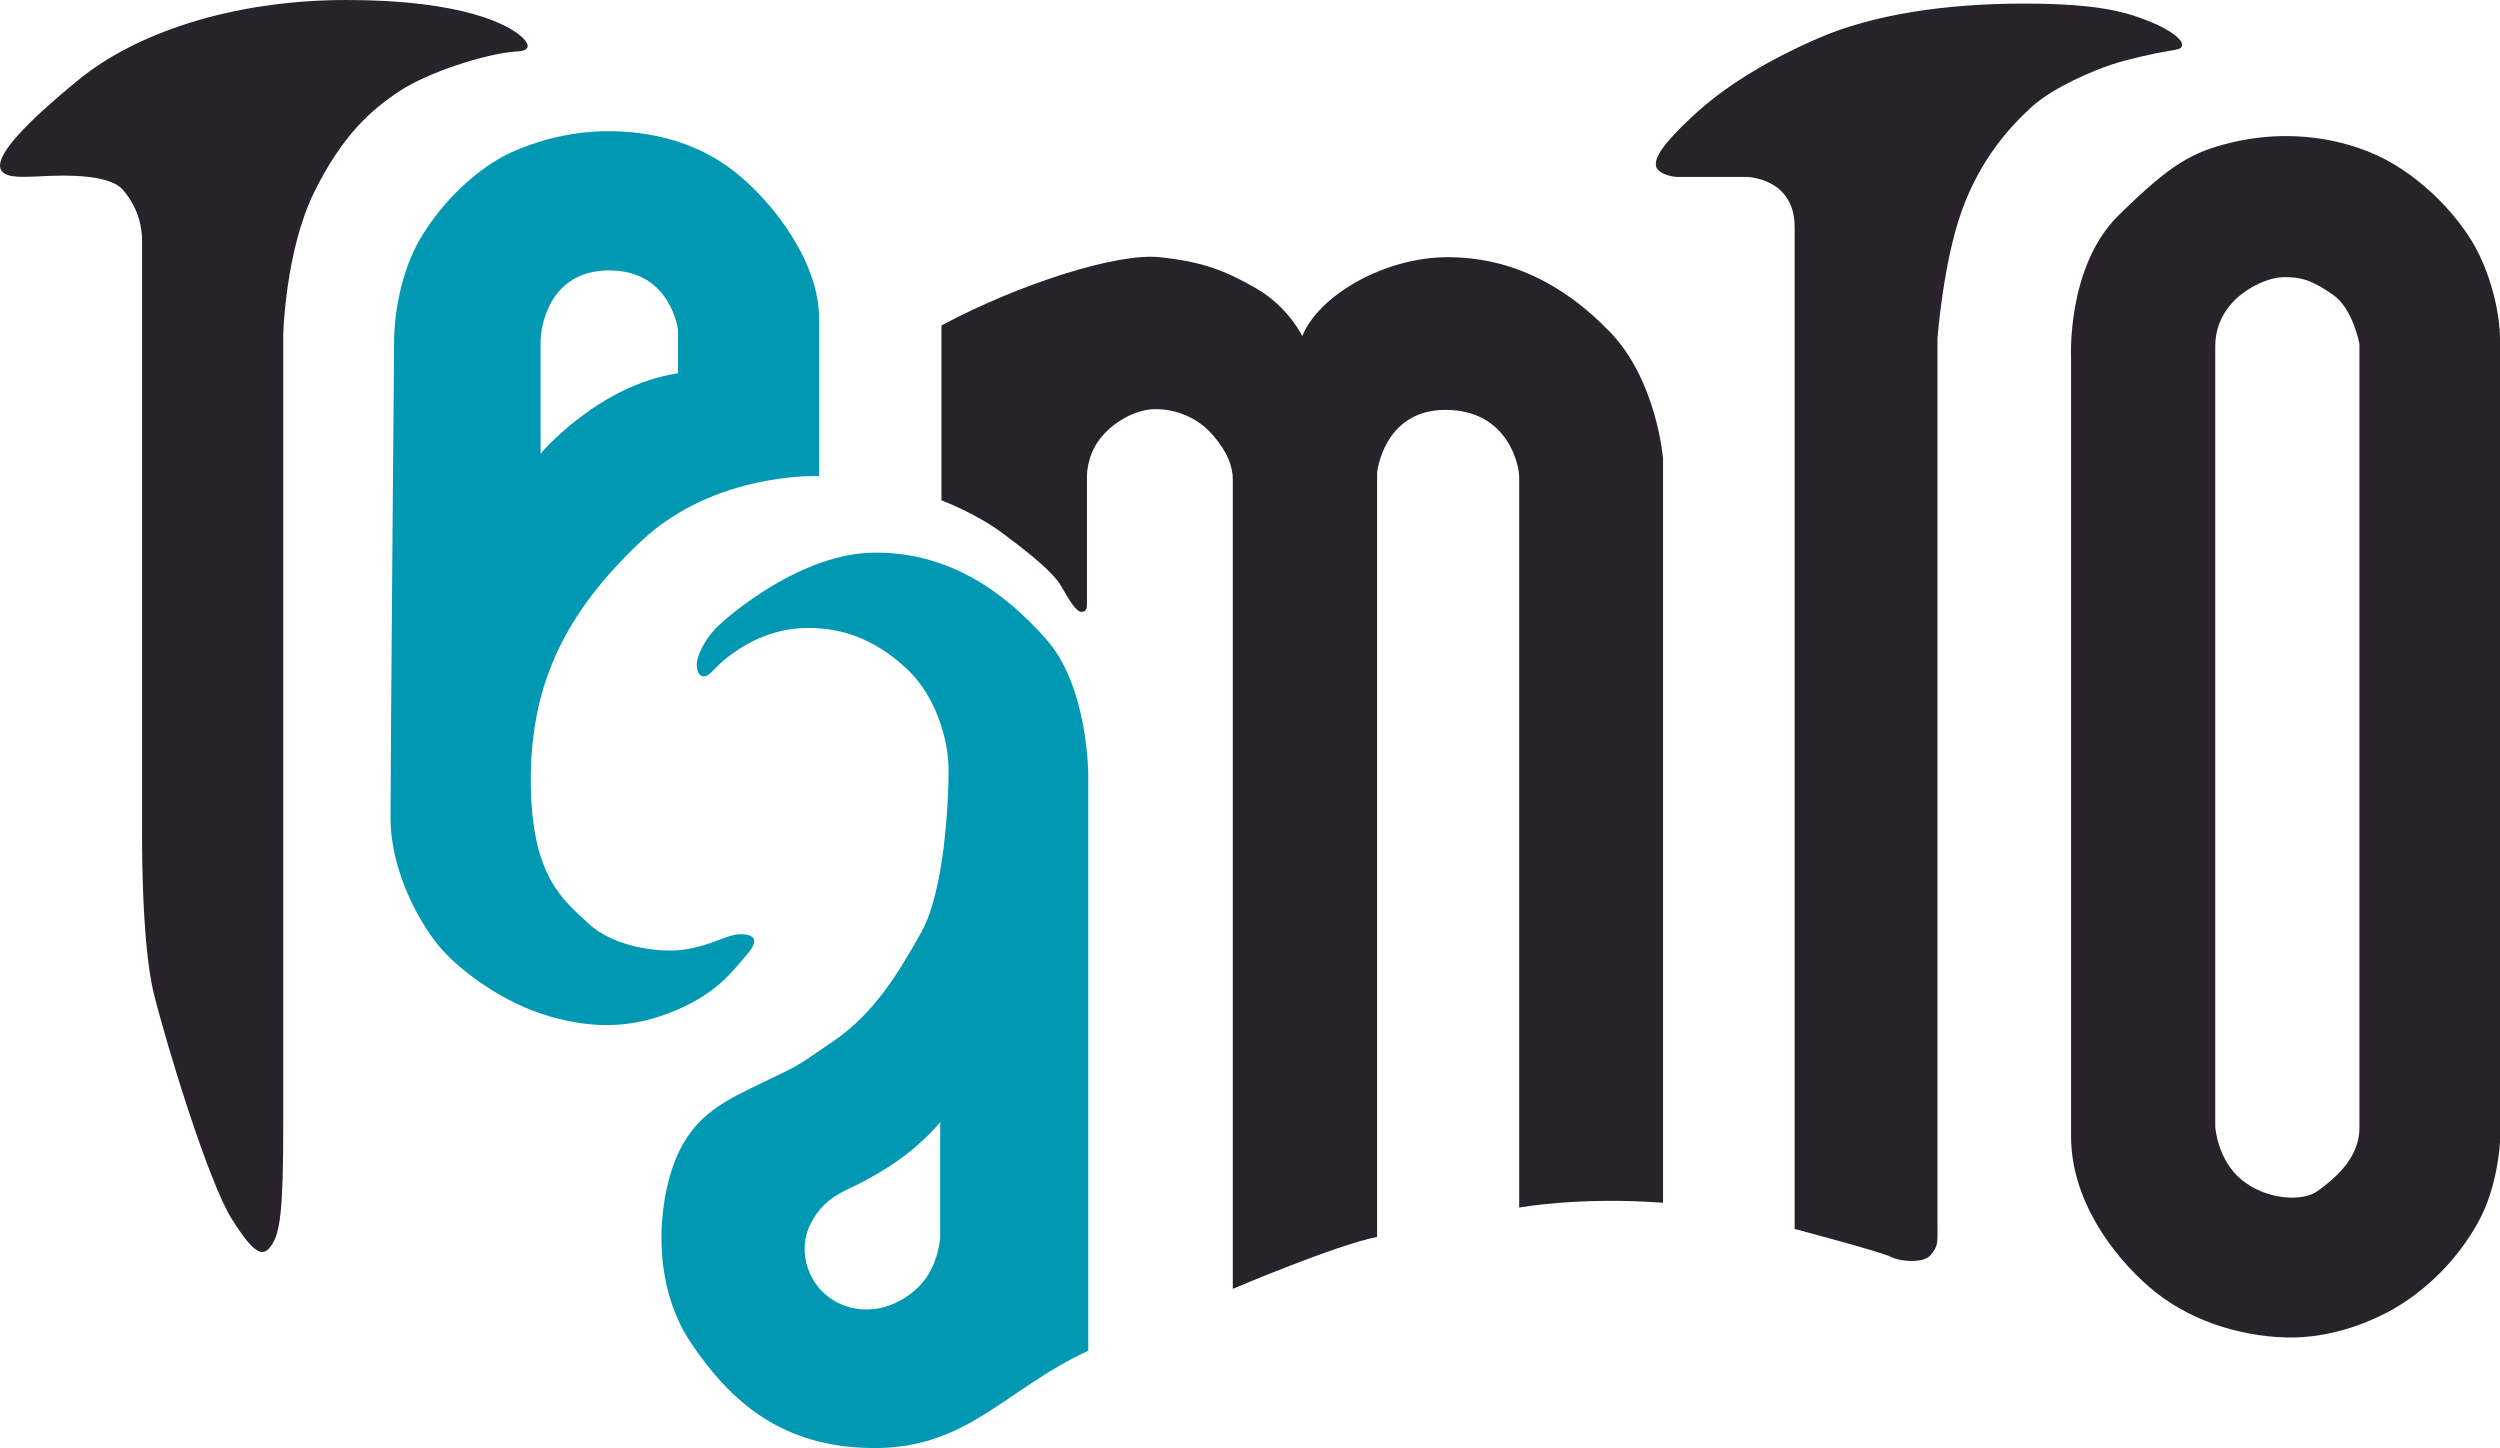
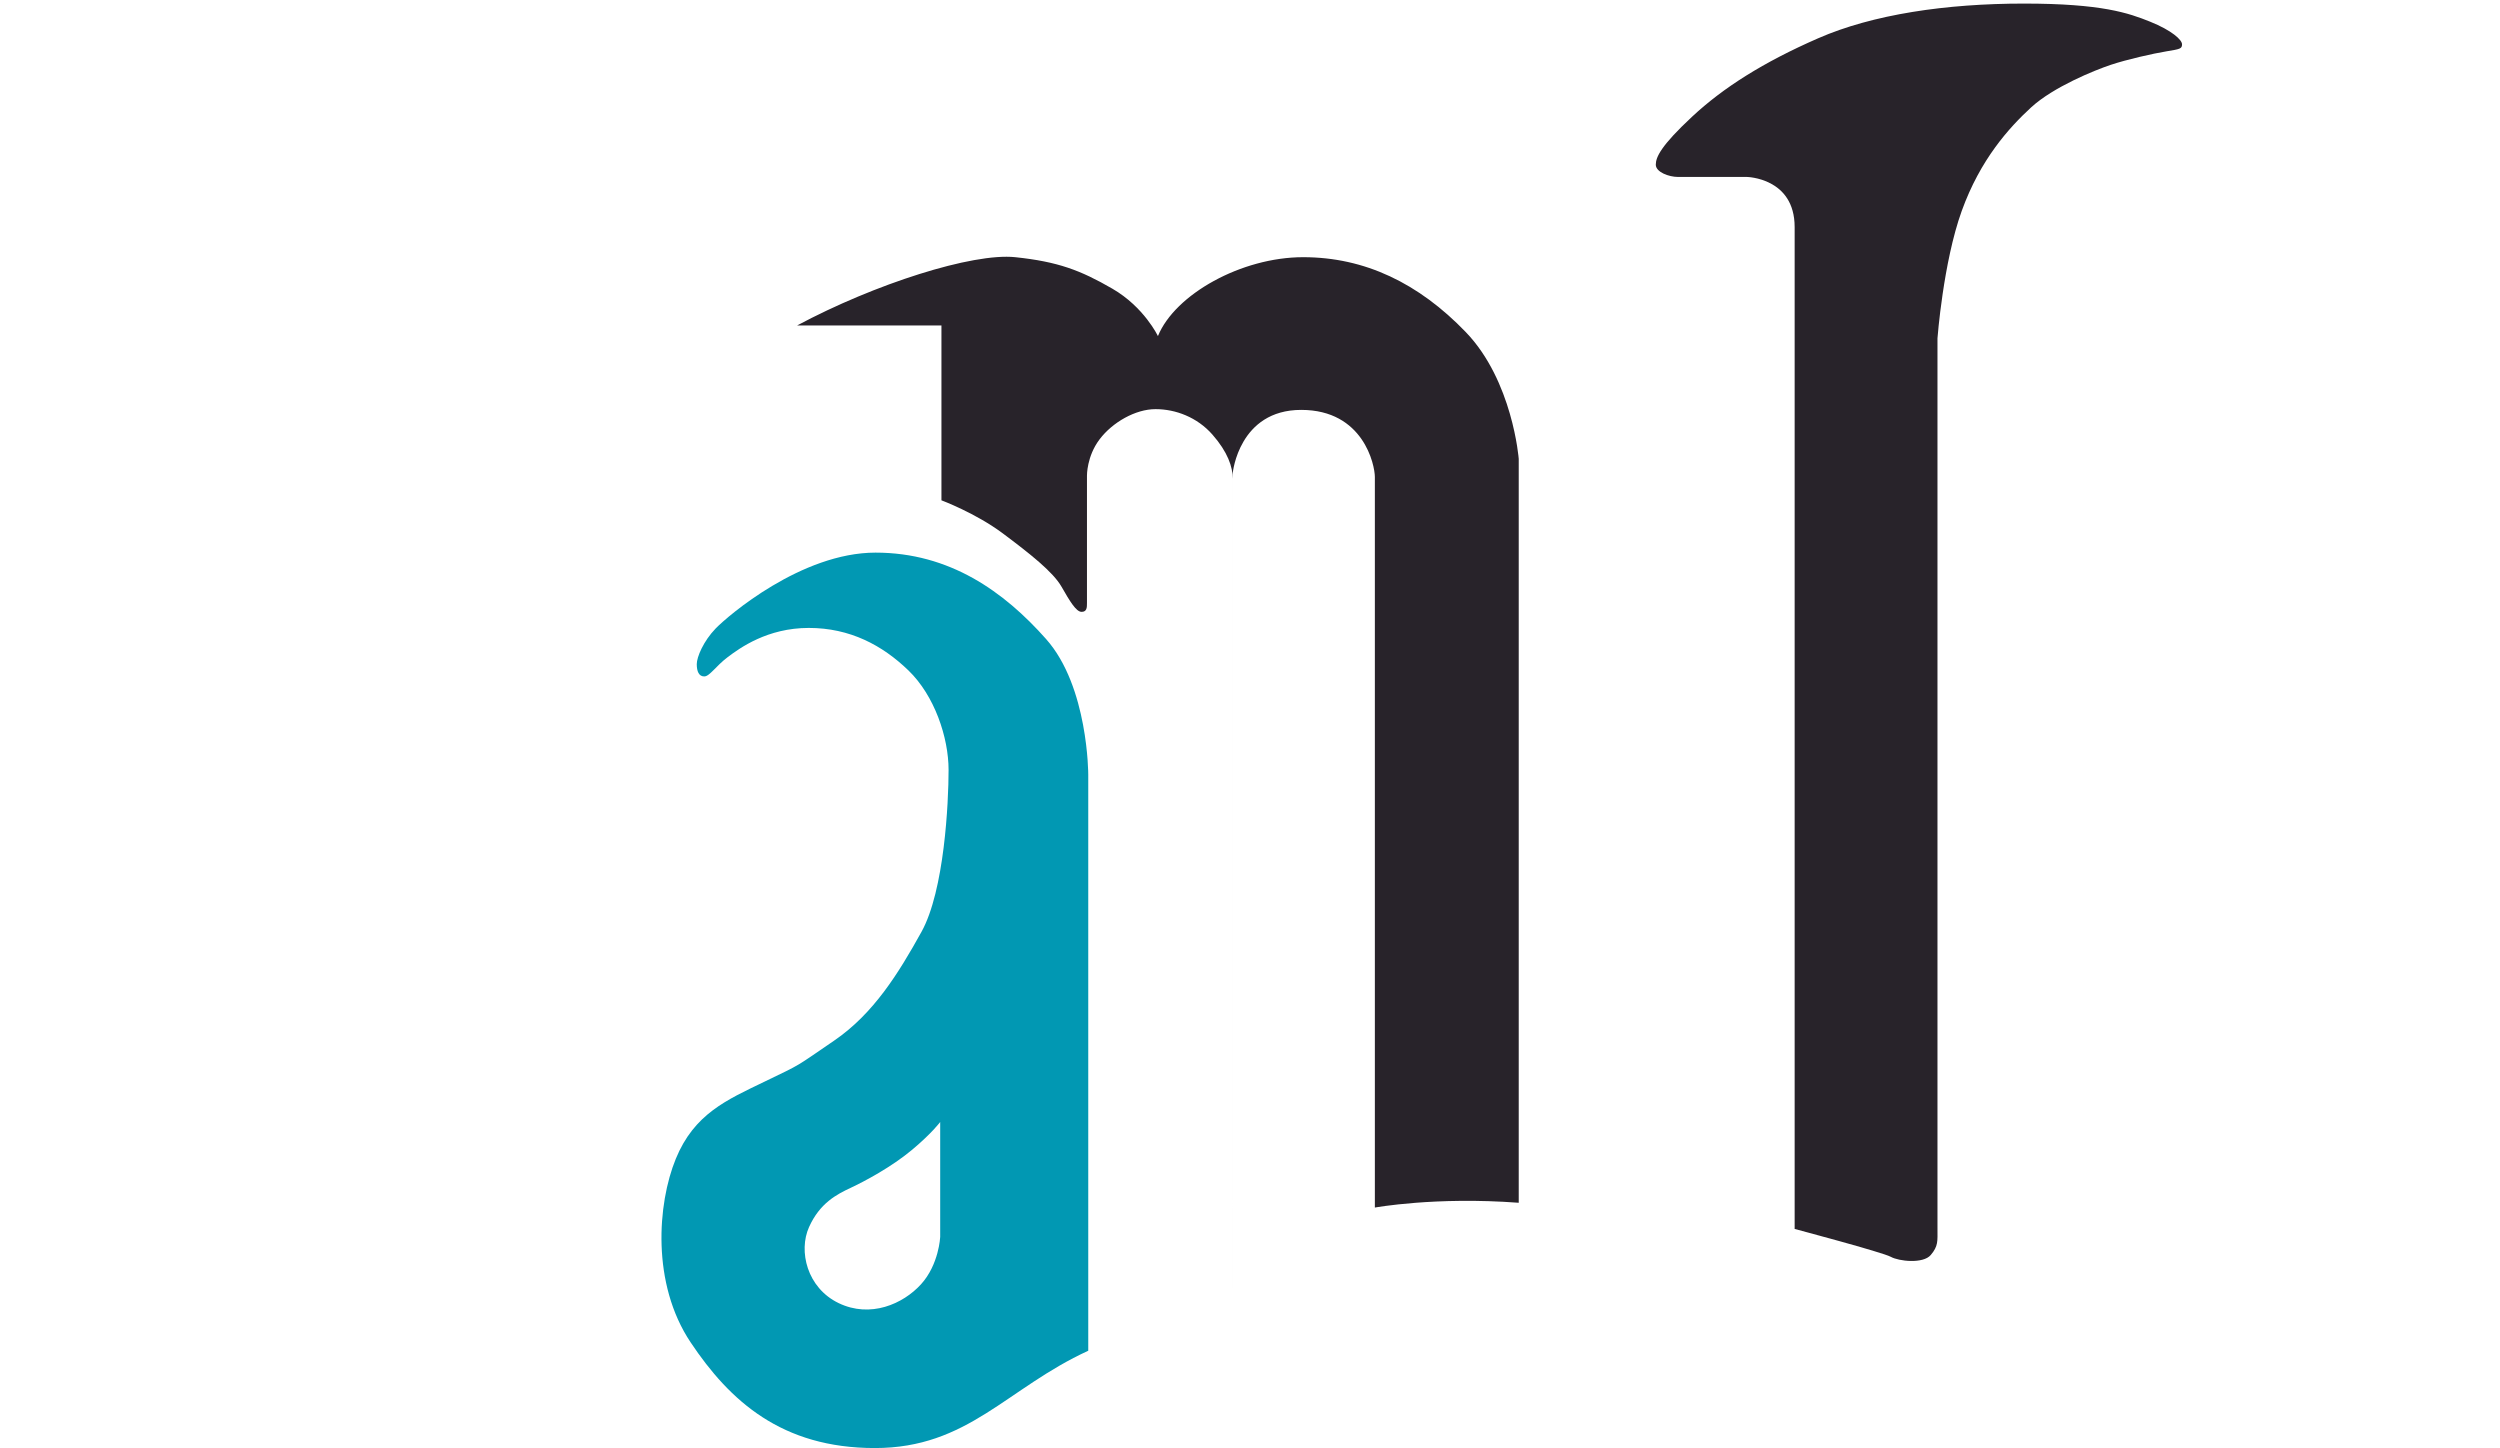
<svg xmlns="http://www.w3.org/2000/svg" id="Layer_1" data-name="Layer 1" width="2154.677" height="1248.032" version="1.1" viewBox="0 0 2154.677 1248.032">
  <defs>
    <style>
      .cls-1 {
        fill: #0198b3;
      }

      .cls-1, .cls-2 {
        stroke-width: 0px;
      }

      .cls-2 {
        fill: #28232a;
      }
    </style>
  </defs>
-   <path class="cls-2" d="M444.516,44.387s17.806.387,6.581-11.226S399.484,0,298.839,0,115.871,29.419,67.871,68.645,0,131.097,0,142.71s19.613,9.548,27.871,9.548,63.355-5.645,78.065,11.387,16.516,34.839,16.516,43.871v502.578s-1.29,100.003,10.065,145.938,47.355,162.968,67.097,194.323,27.097,33.677,34.452,22.839,10.065-29.806,10.065-103.742V287.903s1.806-71.742,26.581-122.065,49.935-71.613,73.935-87.484,73.161-31.935,99.871-33.968Z" />
  <path class="cls-1" d="M901.677,550.871c-36.387-41.032-83.226-74.581-147.097-74.581s-127.355,54.581-137.806,65.419c-10.452,10.839-16.258,24.516-16.258,30.71s1.806,10.581,6.452,10.581c4.645,0,10.065-9.032,20.387-16.774s34.065-25.032,69.677-25.032,63.484,14.968,85.935,36.645,34.581,57.677,34.581,85.806-3.613,103.871-23.355,139.484c-19.742,35.613-41.29,70.581-75.355,93.806-34.065,23.226-26.839,19.355-59.742,35.226-32.903,15.871-60.774,27.871-76.645,66.581-15.871,38.71-21.032,107.613,12.774,158.194,33.806,50.581,78.486,91.097,158.791,91.097s113.467-51.484,183.918-83.871v-496.516s.129-75.742-36.258-116.774ZM810.323,1066.097s-1.032,23.742-16.516,40.774c-15.484,17.032-43.613,29.419-70.968,16.258-27.355-13.161-34.839-44.903-25.548-65.548,9.29-20.645,23.742-28.129,35.871-33.806,12.129-5.677,35.355-18.065,52.903-32.774,17.548-14.71,24.258-24,24.258-24v99.097Z" />
-   <path class="cls-1" d="M633.548,148.29c-33.677-26.71-73.935-35.226-109.161-35.226-35.226,0-64.645,9.677-83.613,18.194-18.968,8.516-51.871,31.355-76.645,71.226-24.774,39.871-24.452,89.677-24.452,89.677,0,0-3.097,364-3.097,412.387s26.968,94.065,43.613,113.032c16.645,18.968,53.032,46.839,93.677,58.452,40.645,11.613,73.935,9.677,109.935-5.806s49.161-35.226,60-47.613c10.839-12.387,6.581-17.419-5.419-17.419s-22.065,8.516-45.677,12.774c-23.613,4.258-64.258-1.935-85.548-22.065s-49.677-39.742-49.677-123.871,30.903-145.032,94.903-205.419,153.548-56.258,153.548-56.258v-136.258c0-47.613-38.71-99.097-72.387-125.806ZM584.387,321.71c-69.29,10.452-118.452,69.29-118.452,69.29v-97.161c0-9.677,5.806-60.774,59.226-60.774s59.226,51.484,59.226,51.484v37.161Z" />
-   <path class="cls-2" d="M811.403,280.5v150.71s29.419,10.968,52.903,28.516,43.355,33.29,50.581,45.935,12.645,21.677,17.29,21.677,4.645-3.871,4.645-7.742v-109.677s-.258-16.516,10.839-31.226,30.968-26.065,48.258-26.065,35.871,6.968,49.032,21.935,17.548,27.871,17.548,38.194v698.065s88.774-37.806,124.387-44.774V407.468s5.29-54.194,58.968-54.194,63.484,47.484,63.484,57.806v629.677s52-9.548,124-4.129V395.468s-5.161-67.226-45.677-109.29-86.968-64.516-140.129-64.516-110.452,32-125.161,68c0,0-11.871-25.032-39.355-40.903s-46.839-23.226-83.613-27.097-121.161,23.097-188,58.839Z" />
+   <path class="cls-2" d="M811.403,280.5v150.71s29.419,10.968,52.903,28.516,43.355,33.29,50.581,45.935,12.645,21.677,17.29,21.677,4.645-3.871,4.645-7.742v-109.677s-.258-16.516,10.839-31.226,30.968-26.065,48.258-26.065,35.871,6.968,49.032,21.935,17.548,27.871,17.548,38.194v698.065V407.468s5.29-54.194,58.968-54.194,63.484,47.484,63.484,57.806v629.677s52-9.548,124-4.129V395.468s-5.161-67.226-45.677-109.29-86.968-64.516-140.129-64.516-110.452,32-125.161,68c0,0-11.871-25.032-39.355-40.903s-46.839-23.226-83.613-27.097-121.161,23.097-188,58.839Z" />
  <path class="cls-2" d="M1546.758,1059.21s75.871,20.129,82.839,24,27.871,6.194,34.452-1.548,5.806-12,5.806-22.452V291.597s4.903-65.419,20.903-109.806,40.774-71.742,59.871-89.29,54.71-32,68.645-36.645,36.194-9.677,47.935-11.613,13.419-2.194,13.419-6.065-8.903-12-27.484-19.484-41.677-15.613-108.774-15.613-130.194,9.29-177.419,29.935-81.806,42.581-108.645,67.613-31.226,34.839-31.226,41.29,11.355,10.581,19.097,10.581h59.355s41.226.645,41.226,43.226v863.484" />
-   <path class="cls-2" d="M2133.387,212.968c-15.871-29.032-51.097-66.194-92.516-82.452-41.419-16.258-83.226-15.871-117.29-7.742s-52.258,18.194-97.548,62.71c-45.29,44.516-41.032,123.484-41.032,123.484v670.452c0,54.065,34.839,101.548,67.355,129.806s76.387,42.194,117.431,43.484c41.043,1.29,80.247-15.355,103.215-30.839,22.968-15.484,46.065-37.935,63.097-68.903,17.032-30.968,18.581-68.903,18.581-68.903V290.774c0-15.484-5.419-48.774-21.29-77.806ZM2033.516,972.064c0,26.71-22.065,44.129-35.613,54.194-13.548,10.065-45.29,7.742-66.193-9.677-20.903-17.419-22.452-45.677-22.452-45.677V298.645c0-41.29,41.419-59.355,58.065-59.742,16.645-.387,25.935,3.097,43.355,15.097,17.419,12,22.839,42.581,22.839,42.581v675.484Z" />
</svg>